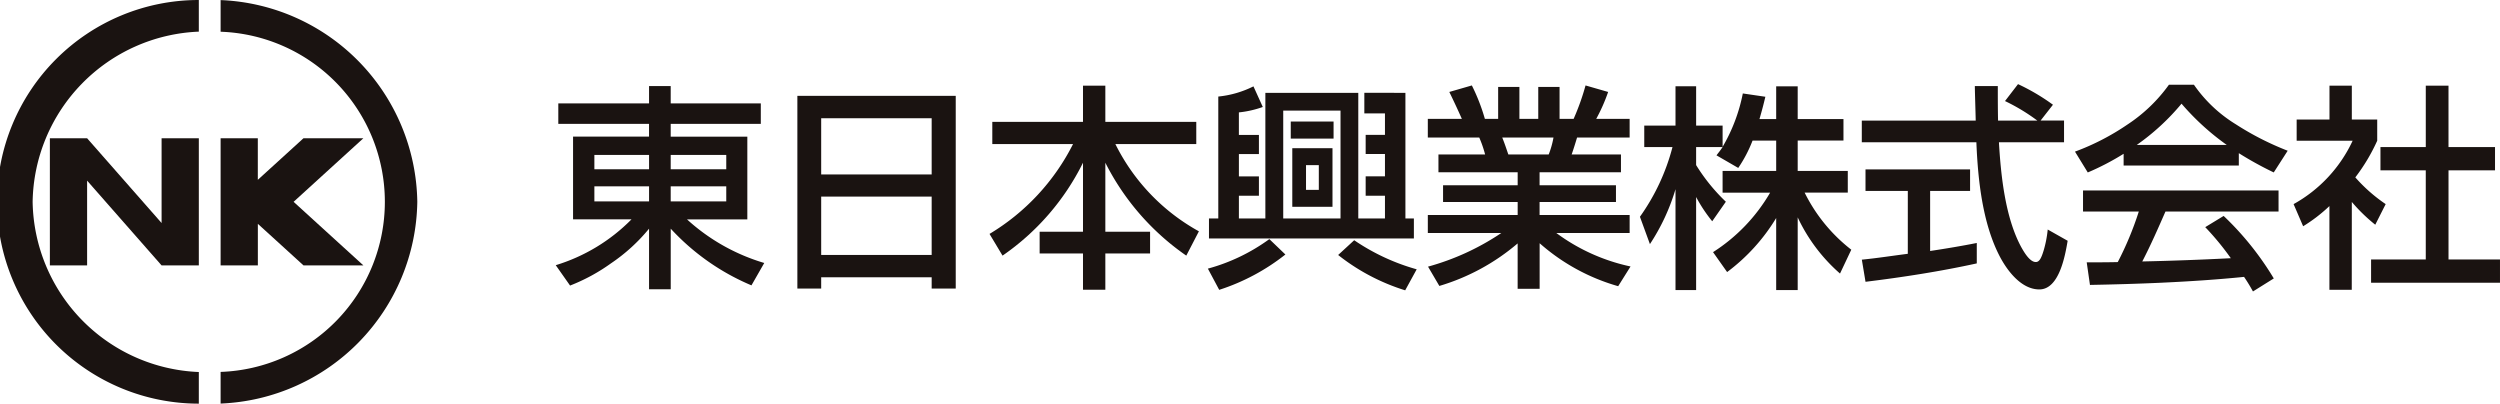
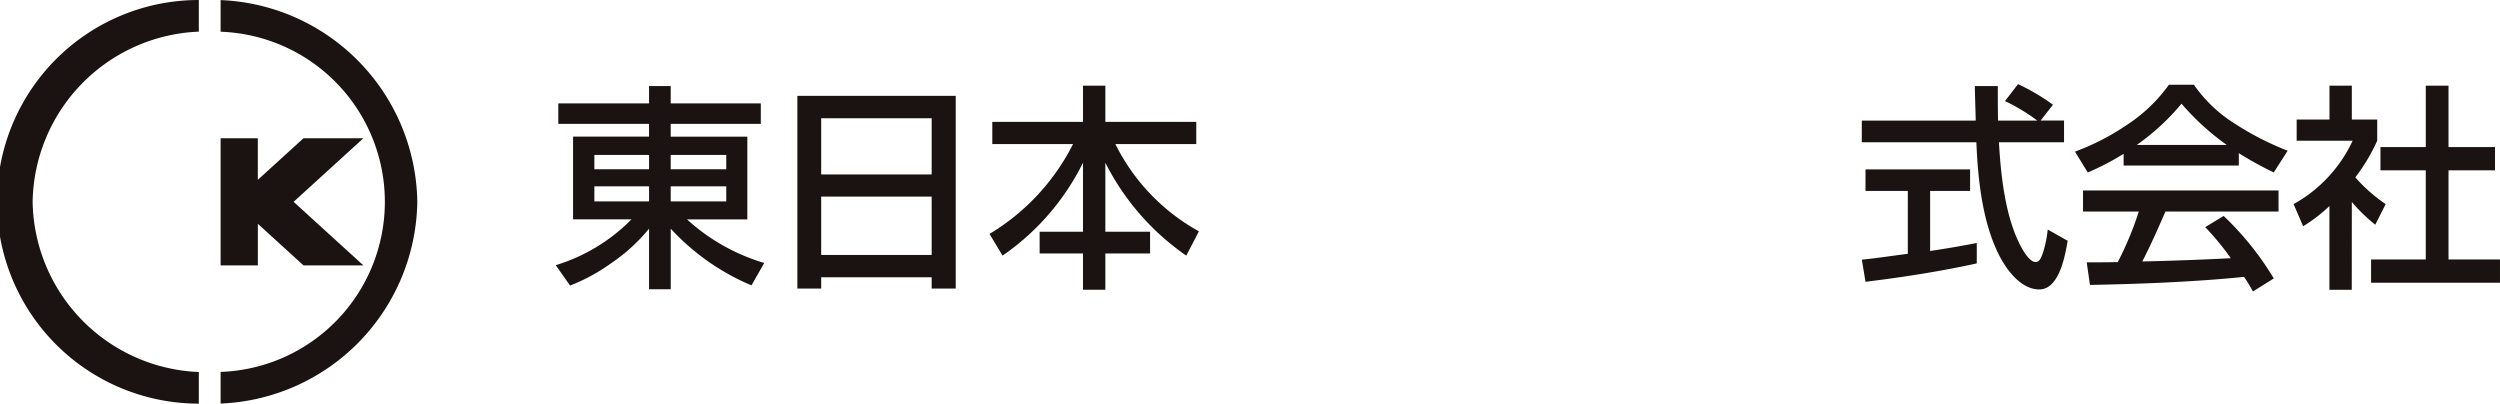
<svg xmlns="http://www.w3.org/2000/svg" id="グループ_1379" data-name="グループ 1379" width="192" height="31" viewBox="0 0 192 31">
  <g id="グループ_1377" data-name="グループ 1377" transform="translate(42.681 6.465)">
    <path id="パス_26733" data-name="パス 26733" d="M29.475,2131.281v.982h5.885v6.354H30.726a15.225,15.225,0,0,0,5.934,3.349l-.983,1.719a17.822,17.822,0,0,1-6.2-4.354v4.652H27.812v-4.652A13.585,13.585,0,0,1,24.879,2142a14.175,14.175,0,0,1-3.133,1.7l-1.1-1.565a13.827,13.827,0,0,0,5.817-3.519H21.976v-6.354h5.835v-.982H20.843v-1.569h6.969v-1.33h1.663v1.33h6.92v1.569Zm-5.862,3.485h4.2v-1.1h-4.2Zm0,2.468h4.2v-1.153h-4.2Zm5.862-3.568v1.1h4.267v-1.1Zm0,2.415v1.153h4.267v-1.153Z" transform="translate(-20.646 -2128.234)" fill="#1a1311" />
    <path id="パス_26734" data-name="パス 26734" d="M37.718,2128.58v14.8H35.87v-.866H27.385v.866H25.556v-14.8ZM35.87,2130.3H27.385v4.317H35.87Zm-8.485,6.017v4.482H35.87v-4.482Z" transform="translate(-6.999 -2127.684)" fill="#1a1311" />
    <path id="パス_26735" data-name="パス 26735" d="M36.641,2131.155v-2.781h1.716v2.781h6.984v1.705H39.128a15.538,15.538,0,0,0,6.414,6.7l-.968,1.867a19.17,19.17,0,0,1-6.217-7.135v5.3h3.436v1.667H38.357v2.786H36.641v-2.786h-3.33v-1.667h3.33v-5.3a18.776,18.776,0,0,1-6.179,7.135l-1-1.667a16.933,16.933,0,0,0,6.414-6.9h-6.2v-1.705Z" transform="translate(3.852 -2128.26)" fill="#1a1311" />
-     <path id="パス_26736" data-name="パス 26736" d="M33.9,2142.387a14.438,14.438,0,0,0,4.721-2.268l1.232,1.183a16.206,16.206,0,0,1-5.083,2.714Zm15.171-13.5v9.649h.65v1.535H33.984v-1.535H34.7v-9.365a7.728,7.728,0,0,0,2.7-.783l.718,1.584a7.829,7.829,0,0,1-1.837.416v1.731H37.82v1.47H36.282v1.716H37.82v1.481H36.282v1.75h2.033v-9.649h7.136v9.649H47.5v-1.75H46.018V2135.3H47.5v-1.716H46.018v-1.47H47.5v-1.648H45.916v-1.584Zm-9.384,1.364v8.285h4.4v-8.285Zm3.866.836v1.315H40.265v-1.315Zm-.083,2.052v4.5H40.383v-4.5Zm-2.033,1.3v1.9h.983v-1.9Zm2.468,6.9,1.232-1.134a16.32,16.32,0,0,0,4.8,2.234l-.884,1.614A15.849,15.849,0,0,1,43.9,2141.335Z" transform="translate(16.184 -2128.221)" fill="#1a1311" />
-     <path id="パス_26737" data-name="パス 26737" d="M38.367,2139.7v-1.38h6.9v-1h-5.73v-1.285h5.73v-1H39.183v-1.368h3.583a8.944,8.944,0,0,0-.45-1.3h-3.95v-1.432h2.615c-.333-.748-.616-1.354-.964-2.067l1.731-.5a14.674,14.674,0,0,1,1,2.567h1.02v-2.454H45.4v2.454h1.448v-2.454h1.636v2.454h1.081a18.443,18.443,0,0,0,.915-2.567l1.735.5a13.292,13.292,0,0,1-.915,2.067h2.566v1.432H49.83c-.132.435-.265.865-.416,1.3H53.2v1.368H46.95v1h5.866v1.285H46.95v1h6.916v1.38H48.235a14.723,14.723,0,0,0,5.7,2.571l-.949,1.515a15.538,15.538,0,0,1-6.032-3.3v3.5H45.265V2140.5a16.485,16.485,0,0,1-6.013,3.266l-.869-1.482a19.2,19.2,0,0,0,5.631-2.585Zm5.715-7.332c.219.548.3.82.469,1.3h3.1a6.852,6.852,0,0,0,.367-1.3Z" transform="translate(28.609 -2128.271)" fill="#1a1311" />
-     <path id="パス_26738" data-name="パス 26738" d="M50.228,2134.653l-1.671-.967c.166-.219.317-.4.469-.635H46.993v1.383a14.178,14.178,0,0,0,2.283,2.815l-1.047,1.5a11.549,11.549,0,0,1-1.236-1.863v7.148H45.41v-7.748a15.85,15.85,0,0,1-1.965,4.218l-.767-2.1a16.224,16.224,0,0,0,2.5-5.352H43.01V2131.4h2.4v-3.017h1.584v3.017h2.033v1.633a13.1,13.1,0,0,0,1.553-4.1l1.731.254c-.136.581-.287,1.145-.454,1.715h1.285v-2.518h1.652v2.518h3.515v1.648H54.794v2.332h3.847v1.667H55.327a12.633,12.633,0,0,0,3.583,4.384l-.866,1.832a13.1,13.1,0,0,1-3.25-4.316v5.583H53.142V2138.5a14.623,14.623,0,0,1-3.768,4.15l-1.081-1.53a13.394,13.394,0,0,0,4.384-4.569H49.026v-1.667h4.116v-2.332H51.328A10.308,10.308,0,0,1,50.228,2134.653Z" transform="translate(40.588 -2128.221)" fill="#1a1311" />
    <path id="パス_26739" data-name="パス 26739" d="M60.818,2144.107c-1.368,0-2.438-1.4-3.02-2.5-1.345-2.552-1.7-5.938-1.814-8.8h-8.8v-1.667h8.749c-.019-.88-.053-1.765-.068-2.649h1.765c0,.884,0,1.769.019,2.649h3.016a14.79,14.79,0,0,0-2.483-1.5l1-1.3a15.905,15.905,0,0,1,2.683,1.583l-.949,1.214h1.8v1.667h-5c.147,2.552.484,5.816,1.731,8.085.2.351.635,1.114,1.1,1.114.28,0,.431-.313.616-.929a8.632,8.632,0,0,0,.3-1.568l1.531.865C62.8,2141.507,62.349,2144.107,60.818,2144.107Zm-10.1-7.566H47.469v-1.652H55.5v1.652H52.432v4.614c1.206-.181,2.4-.381,3.583-.615v1.568c-2.8.615-5.715,1.065-8.545,1.413l-.283-1.7c1.183-.117,2.351-.3,3.53-.45Z" transform="translate(53.121 -2128.344)" fill="#1a1311" />
    <path id="パス_26740" data-name="パス 26740" d="M52.5,2135.09l-.983-1.6a18.56,18.56,0,0,0,4.033-2.083,12.1,12.1,0,0,0,3.182-3.054h1.92a10.725,10.725,0,0,0,3.213,3.035,22.009,22.009,0,0,0,3.987,2.034l-1.07,1.666a26.476,26.476,0,0,1-2.683-1.48v.948H55.252v-.9A19.824,19.824,0,0,1,52.5,2135.09Zm5.681,8.467c-1.829.083-3.681.136-5.514.17l-.249-1.735c.8,0,1.6,0,2.385-.019a24.768,24.768,0,0,0,1.614-3.881H52.134v-1.618H67.15v1.618H58.465c-.563,1.285-1.13,2.582-1.78,3.833q3.4-.075,6.8-.25a20.9,20.9,0,0,0-1.965-2.385l1.414-.861a22.822,22.822,0,0,1,3.851,4.8l-1.6,1a12.6,12.6,0,0,0-.684-1.119C62.4,2143.322,60.3,2143.458,58.181,2143.556Zm4.989-10.583a19.259,19.259,0,0,1-3.47-3.166,17.629,17.629,0,0,1-3.436,3.166Z" transform="translate(65.161 -2128.31)" fill="#1a1311" />
    <path id="パス_26741" data-name="パス 26741" d="M60.427,2144.054H58.711v-6.433a12.1,12.1,0,0,1-2.018,1.55l-.733-1.7a10.756,10.756,0,0,0,4.535-4.869h-4.3v-1.628h2.521v-2.6h1.716v2.6h1.95v1.628a14.281,14.281,0,0,1-1.682,2.816,12.231,12.231,0,0,0,2.332,2.053l-.8,1.583a13.1,13.1,0,0,1-1.8-1.749Zm7.43-15.681v4.718h3.572v1.784H67.858v6.848h3.953v1.784h-9.9v-1.784h4.2v-6.848H62.631v-1.784h3.481v-4.718Z" transform="translate(77.507 -2128.26)" fill="#1a1311" />
  </g>
  <g id="グループ_1378" data-name="グループ 1378">
    <path id="パス_26742" data-name="パス 26742" d="M24.764,2129.461h-4.6l-3.507,3.193v-3.193H13.8v9.766h2.86v-3.194l3.507,3.194h4.6l-5.362-4.884Z" transform="translate(3.143 -2118.843)" fill="#1a1311" />
-     <path id="パス_26743" data-name="パス 26743" d="M18.91,2129.461v6.51l-5.72-6.51h-2.86v9.766h2.86v-6.511l5.72,6.511h2.86v-9.766Z" transform="translate(-6.5 -2118.843)" fill="#1a1311" />
    <path id="パス_26744" data-name="パス 26744" d="M28.906,2142.017A15.742,15.742,0,0,0,13.8,2126.524v2.43a13.071,13.071,0,0,1,0,26.126v2.43A15.739,15.739,0,0,0,28.906,2142.017Z" transform="translate(3.143 -2126.517)" fill="#1a1311" />
    <path id="パス_26745" data-name="パス 26745" d="M11.823,2142.022a13.3,13.3,0,0,1,12.763-13.07v-2.43a15.5,15.5,0,0,0,0,31v-2.429A13.3,13.3,0,0,1,11.823,2142.022Z" transform="translate(-9.317 -2126.522)" fill="#1a1311" />
  </g>
</svg>